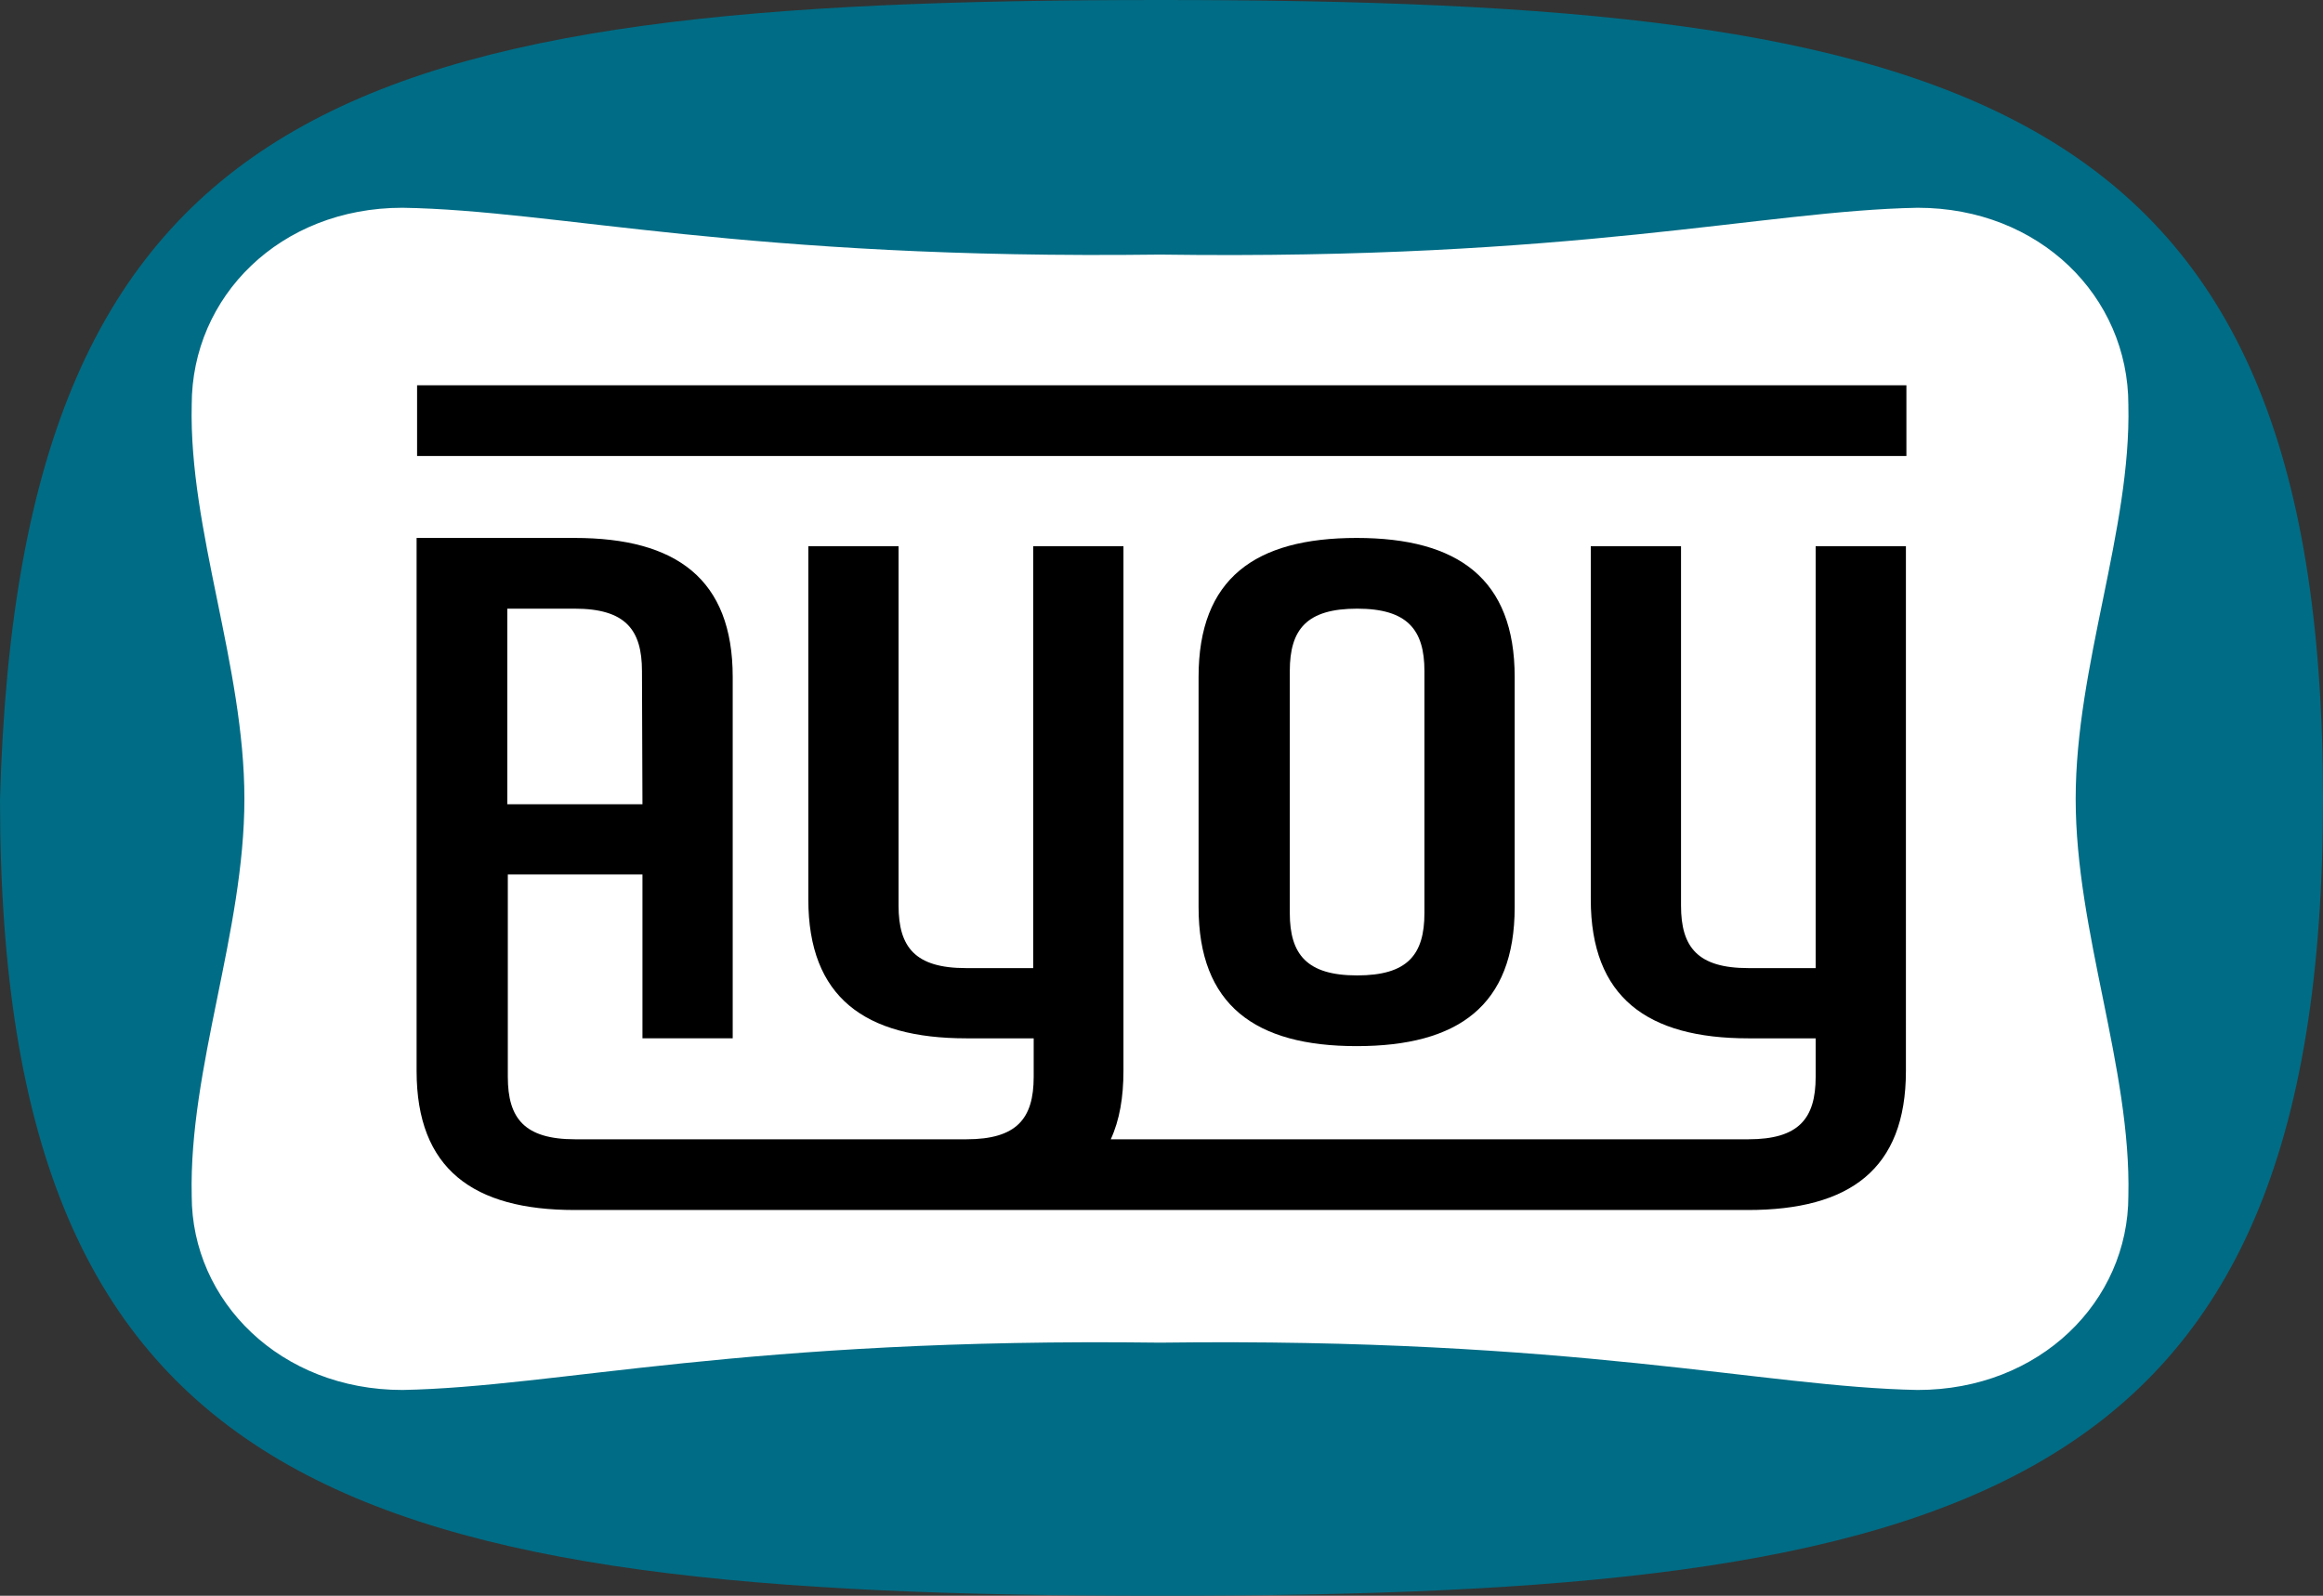
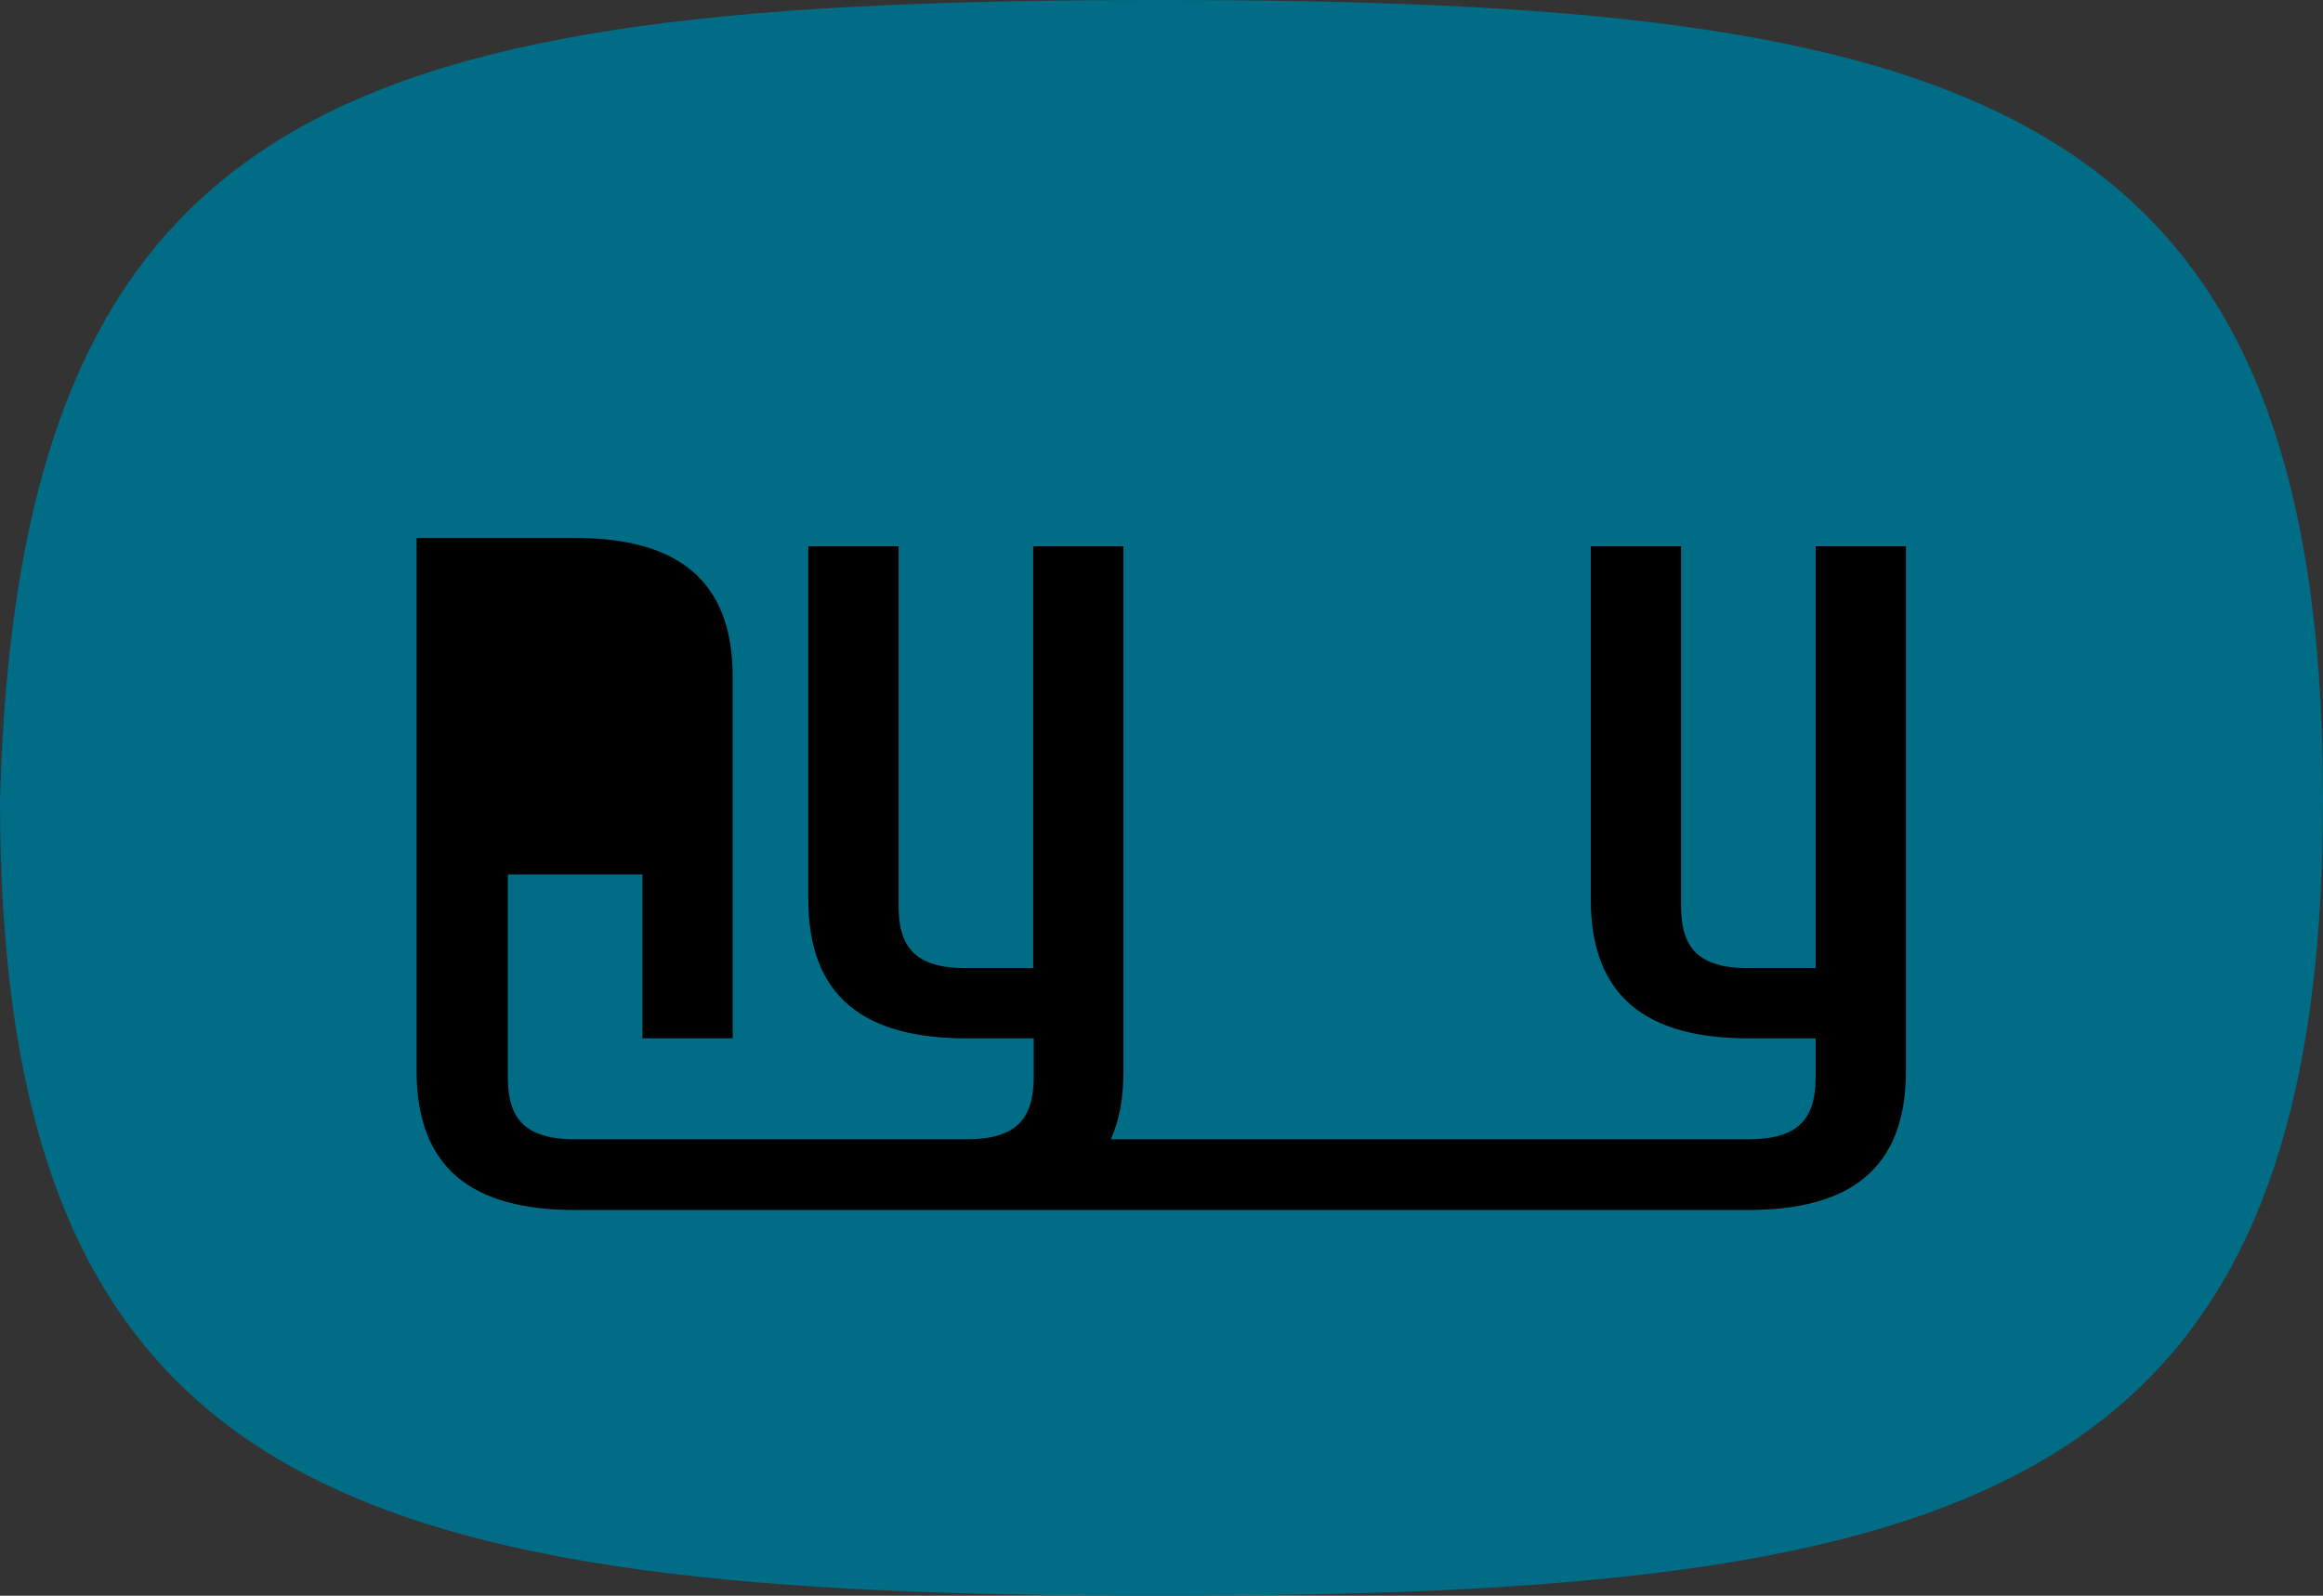
<svg xmlns="http://www.w3.org/2000/svg" viewBox="59.3 257.4 476.2 327.2">
  <rect x="59.3" y="257.4" width="476.2" height="327.2" fill="#333333" stroke="none" />
  <path fill="#006C85" d="M297.1 257.4c165 0 238.4 19.9 238.4 163.9 0 143.4-73.4 163.3-238.4 163.3-164.4 0-237.8-19.9-237.8-163.3 4-144.6 73.4-163.9 237.8-163.9z" />
-   <path fill="#FFF" d="M109.4 421.2c0 27.3-11.4 55.2-10.8 81.4 0 21.6 18.2 39.8 43.2 39.8 31.8-.6 70-10.8 155.3-9.7 85.4-1.1 123.5 9.1 155.3 9.7 25.1 0 43.2-18.2 43.2-39.8.6-26.2-10.8-54.1-10.8-81.4 0-27.3 11.4-55.2 10.8-80.8 0-22.2-18.2-40.4-43.2-40.4-31.8.6-70 10.8-155.3 9.6-85.4 1.1-123.5-9.1-155.3-9.6-25.1 0-43.2 18.2-43.2 40.4-.6 25.7 10.8 53.5 10.8 80.8z" />
  <path d="M417.6 505.5c20.8 0 32.4-8.3 32.4-28.5V369.4h-18.5v86.5h-13.8c-10.4 0-13.8-4.3-13.8-12.8v-73.7h-18.5v72.4c0 20.1 11.6 28.5 32.3 28.5h13.8v7.9c0 8.6-3.5 12.8-13.8 12.8H287c1.8-3.9 2.6-8.6 2.6-14V369.4h-18.5v86.5h-13.8c-10.4 0-13.8-4.3-13.8-12.8v-73.7H225v72.4c0 20.1 11.6 28.5 32.4 28.5h13.8v7.9c0 8.6-3.5 12.8-13.8 12.8h-80.2c-10.4 0-13.8-4.3-13.8-12.8v-41.5H191v33.6h18.5v-74.1c0-20.1-11.6-28.5-32.4-28.5h-32.4V477c0 20.1 11.6 28.5 32.4 28.5h240.5z" />
-   <path d="M369.8 396.2c0-20.1-11.6-28.5-32.4-28.5-20.8 0-32.4 8.3-32.4 28.5v47.2c0 20.1 11.6 28.5 32.4 28.5 20.8 0 32.4-8.3 32.4-28.5v-47.2zM144.8 336.4h305.3v14.5H144.8z" />
-   <path fill="#FFF" d="M351.3 444.6c0 8.6-3.5 12.8-13.8 12.8s-13.8-4.3-13.8-12.8V395c0-8.6 3.5-12.8 13.8-12.8s13.8 4.3 13.8 12.8v49.6zM191 422.3h-27.7v-40.1h13.8c10.4 0 13.8 4.3 13.8 12.8l.1 27.3z" />
</svg>